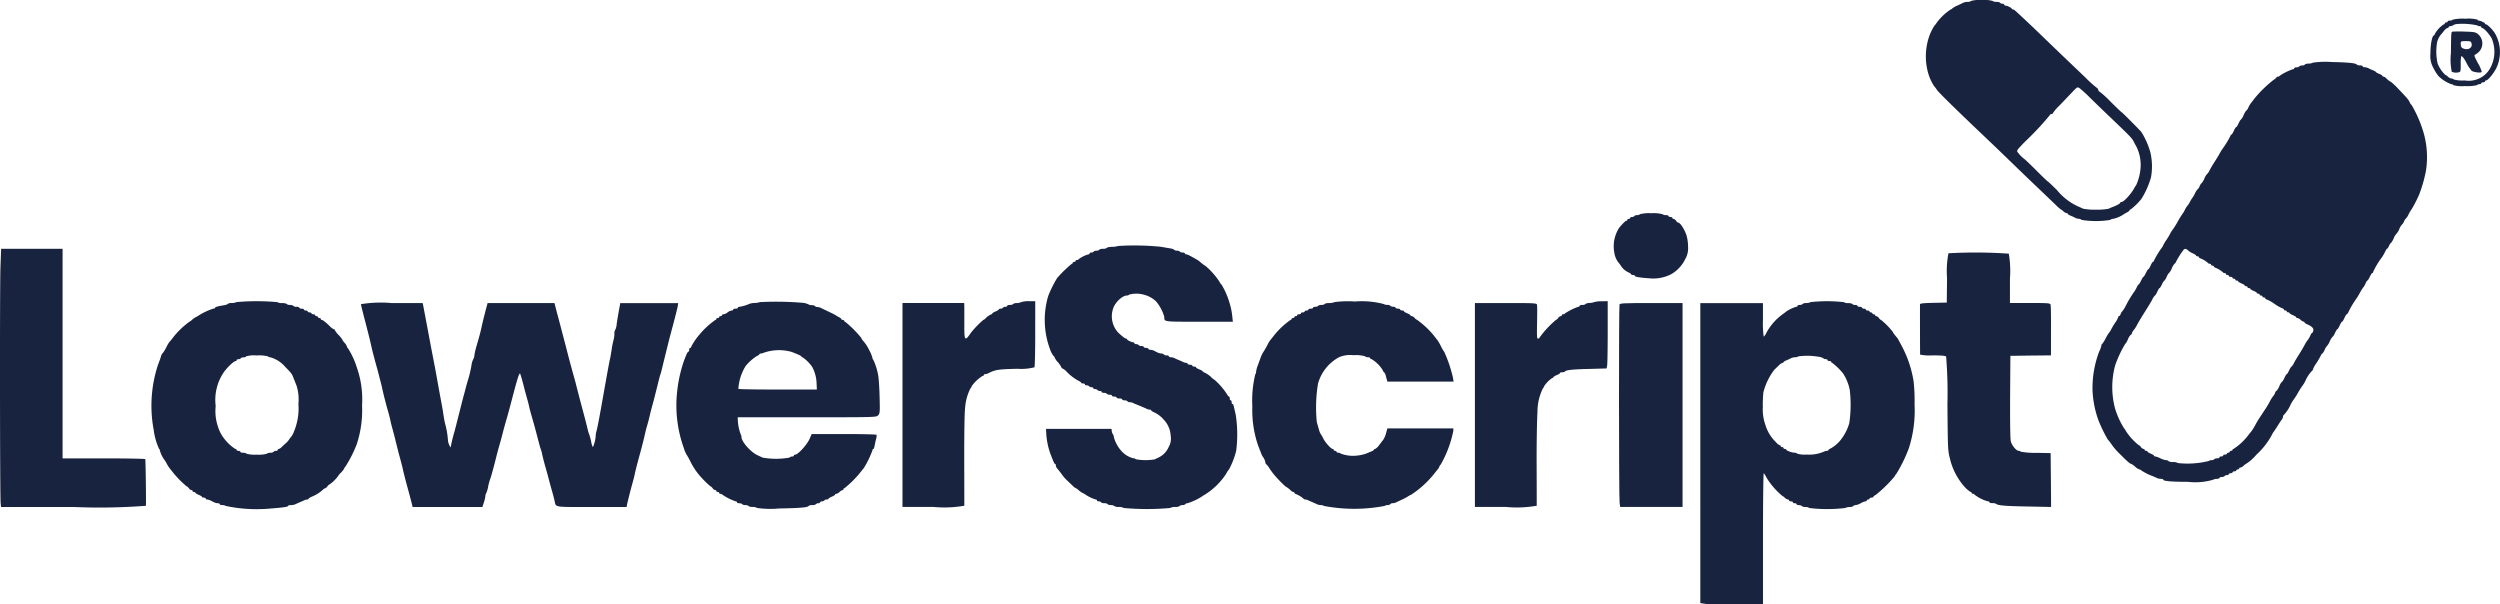
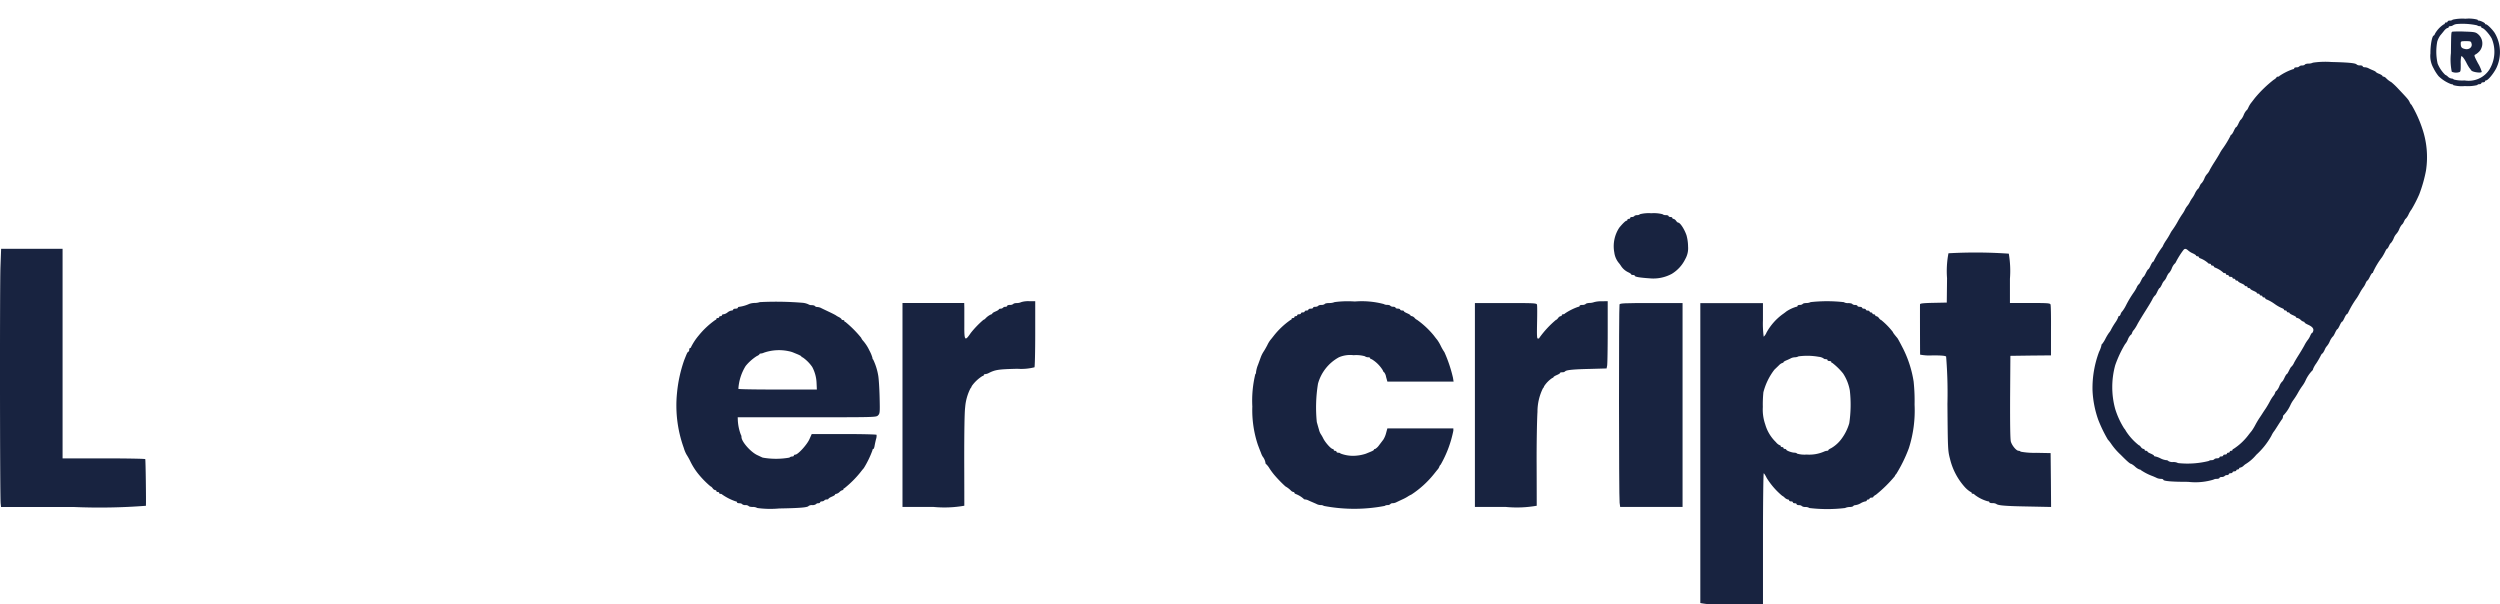
<svg xmlns="http://www.w3.org/2000/svg" width="208.374" height="50.361" viewBox="0 0 208.374 50.361">
  <g transform="translate(-7.091 656)">
-     <path d="M2069.9-655.922a.413.413,0,0,1-.281.078.987.987,0,0,0-.366.07c-.07.039-.3.148-.522.249a1.836,1.836,0,0,0-.413.242.112.112,0,0,1-.1.062,4.513,4.513,0,0,0-1.162,1.091,2.216,2.216,0,0,1-.21.273,4.347,4.347,0,0,0-.452.935,5.136,5.136,0,0,0-.039,3.118,4,4,0,0,0,.46.974,2.64,2.64,0,0,1,.242.32c.14.218,1.637,1.684,4.288,4.2.608.577,1.52,1.458,2.027,1.949s1.419,1.372,2.027,1.949,1.294,1.24,1.528,1.458a3.385,3.385,0,0,0,.46.413.773.773,0,0,1,.21.156.588.588,0,0,0,.273.156c.055,0,.1.023.1.062s.117.1.257.156.312.14.382.179a.744.744,0,0,0,.281.07.368.368,0,0,1,.234.094,7.552,7.552,0,0,0,2.37,0,.42.42,0,0,1,.265-.094,2.646,2.646,0,0,0,.888-.39,1.63,1.63,0,0,1,.257-.148c.117-.062.21-.14.21-.179s.039-.062.086-.062a5.333,5.333,0,0,0,.9-.881,6.909,6.909,0,0,0,.8-1.809,5.158,5.158,0,0,0-.062-2.1,6.573,6.573,0,0,0-.733-1.653c-.195-.234-1.614-1.661-1.653-1.661-.023,0-.428-.39-.9-.857a8.292,8.292,0,0,0-.936-.858c-.039,0-.094-.07-.117-.156s-.078-.156-.109-.156a9.509,9.509,0,0,1-.912-.819c-.468-.452-1.263-1.208-1.77-1.692s-1.3-1.247-1.77-1.7c-.694-.678-1.9-1.816-2.378-2.245a.384.384,0,0,0-.187-.094c-.047,0-.086-.023-.086-.062,0-.062-.382-.249-.522-.249a.1.1,0,0,1-.1-.078c0-.047-.07-.078-.148-.078a.274.274,0,0,1-.2-.078c-.023-.047-.163-.078-.312-.078a.487.487,0,0,1-.312-.078,2.732,2.732,0,0,0-.9-.078A2.731,2.731,0,0,0,2069.9-655.922Zm9.9,8.053c.359.351,1.146,1.115,1.754,1.692,1.661,1.59,1.77,1.7,1.926,2.027.054.109.133.25.171.312a3.424,3.424,0,0,1,.375,1.863,4.19,4.19,0,0,1-.367,1.411,2.11,2.11,0,0,0-.187.3c-.265.468-.85,1.1-1.029,1.1-.062,0-.109.031-.109.062,0,.062-.226.195-.624.351-.109.039-.257.109-.343.148a4.888,4.888,0,0,1-1.06.078,4.88,4.88,0,0,1-1.06-.078c-.086-.039-.25-.117-.382-.172a4.845,4.845,0,0,1-1.809-1.388c-.4-.39-.74-.717-.764-.717s-.46-.421-.974-.935-.959-.935-.982-.935a2.887,2.887,0,0,1-.522-.522c-.14-.164-.14-.172.562-.9a23.99,23.99,0,0,0,2.113-2.261c0-.031.055-.062.117-.062s.117-.031.117-.078a3.4,3.4,0,0,1,.53-.616c.289-.3.741-.772,1.013-1.06.491-.522.491-.522.694-.39A10.161,10.161,0,0,1,2079.8-647.869Z" transform="translate(-1898.522)" fill="#182340" />
    <path d="M2607.459-635.922a.337.337,0,0,1-.242.078c-.1,0-.187.031-.187.078s-.054.078-.117.078-.117.031-.117.078a.085.085,0,0,1-.085.078,2.292,2.292,0,0,0-.733.78c-.031.086-.078.156-.1.156-.14,0-.288.787-.281,1.481a2.028,2.028,0,0,0,.257,1.24,3.54,3.54,0,0,0,.421.663,2.992,2.992,0,0,0,1.06.67c.094,0,.164.031.164.078a2.665,2.665,0,0,0,.967.078,3.406,3.406,0,0,0,1.021-.078.246.246,0,0,1,.2-.078c.078,0,.148-.039.148-.078s.07-.078.156-.078.156-.039.156-.078a.078.078,0,0,1,.078-.078c.164,0,.616-.546.865-1.029a3.113,3.113,0,0,0-.141-2.939c-.218-.32-.616-.709-.725-.709a.071.071,0,0,1-.078-.062c0-.062-.382-.249-.522-.249a.1.1,0,0,1-.1-.078,2.887,2.887,0,0,0-1.006-.078A3.655,3.655,0,0,0,2607.459-635.922Zm2.027.476a.34.34,0,0,0,.21.07c.078,0,.141.031.141.078a.084.084,0,0,0,.078.078c.14,0,.6.515.787.865a2.843,2.843,0,0,1-.187,2.588,2.055,2.055,0,0,1-2.074.912,2.761,2.761,0,0,1-.9-.078.223.223,0,0,0-.187-.078.6.6,0,0,1-.3-.156.669.669,0,0,0-.226-.156,2.758,2.758,0,0,1-.631-.935,4.539,4.539,0,0,1-.031-1.84,1.819,1.819,0,0,1,.249-.507c.086-.1.234-.281.328-.4s.226-.218.281-.218a.094.094,0,0,0,.094-.078c0-.047.063-.078.14-.078a.383.383,0,0,0,.218-.07.758.758,0,0,1,.343-.109A5.815,5.815,0,0,1,2609.486-635.447Z" transform="translate(-2395.93 -18.441)" fill="#182340" />
    <path d="M2627.609-622.338c-.148.031-.141-.078-.164,1.793a5.06,5.06,0,0,0,.07,1.551.862.862,0,0,0,.577.047c.164-.039.172-.078.172-.694a2.479,2.479,0,0,1,.047-.655c.086,0,.25.211.421.546a3.986,3.986,0,0,0,.241.421c.039.047.117.148.171.226.1.14.8.242.873.125a2.8,2.8,0,0,0-.319-.725c-.32-.608-.343-.678-.211-.725a1.423,1.423,0,0,0,.351-.289,1.007,1.007,0,0,0-.156-1.427c-.179-.148-.3-.172-1.076-.195A9.635,9.635,0,0,0,2627.609-622.338Zm1.559,1.006c.078.288-.21.522-.545.444-.281-.062-.359-.148-.359-.444,0-.2.015-.211.429-.211C2629.09-621.543,2629.121-621.528,2629.167-621.333Z" transform="translate(-2416.071 -31.027)" fill="#182340" />
    <path d="M2262.731-589.662a.855.855,0,0,1-.366.078c-.133,0-.273.031-.3.078a.33.33,0,0,1-.234.078c-.1,0-.21.031-.234.078a.337.337,0,0,1-.242.078c-.1,0-.187.031-.187.078s-.047.078-.109.078a4.723,4.723,0,0,0-1.122.561c-.016.039-.078.062-.14.062s-.109.031-.109.062-.109.125-.25.211a10.21,10.21,0,0,0-1.544,1.5c-.109.14-.249.327-.32.413a1.987,1.987,0,0,0-.226.382c-.054.133-.125.234-.156.234a1.313,1.313,0,0,0-.234.39,1.261,1.261,0,0,1-.234.39c-.031,0-.117.14-.195.312s-.164.312-.2.312-.117.14-.195.312-.171.312-.2.312-.078.062-.1.14a7.879,7.879,0,0,1-.663,1.076,3.306,3.306,0,0,0-.234.39c-.094.164-.273.46-.4.655s-.312.5-.405.678a1.076,1.076,0,0,1-.218.335,1.155,1.155,0,0,0-.234.39,1.454,1.454,0,0,1-.234.39c-.031,0-.1.1-.156.234s-.117.234-.148.234a1.4,1.4,0,0,0-.242.366,2.041,2.041,0,0,1-.242.413,2.365,2.365,0,0,0-.187.312,1.578,1.578,0,0,1-.2.312,1.466,1.466,0,0,0-.195.3,2.219,2.219,0,0,1-.2.351,7.184,7.184,0,0,0-.437.709,6.686,6.686,0,0,1-.421.663,1.626,1.626,0,0,0-.179.288,5.482,5.482,0,0,1-.359.592,3.043,3.043,0,0,0-.234.4.388.388,0,0,1-.078.148,7.328,7.328,0,0,0-.67,1.084c-.023.078-.07.14-.1.14s-.125.14-.2.312-.164.312-.195.312-.117.14-.2.312-.164.312-.195.312-.117.14-.2.312-.163.312-.195.312a.733.733,0,0,0-.179.281,2.854,2.854,0,0,1-.218.366,8.93,8.93,0,0,0-.663,1.1,2.977,2.977,0,0,1-.3.491.618.618,0,0,0-.156.257c-.024.086-.086.156-.125.156a.079.079,0,0,0-.07.086,1.884,1.884,0,0,1-.234.437,5.437,5.437,0,0,0-.358.593,1.2,1.2,0,0,1-.187.288,4.091,4.091,0,0,0-.281.468,2.373,2.373,0,0,1-.281.452.138.138,0,0,0-.062.133,2.439,2.439,0,0,1-.195.522,8.6,8.6,0,0,0-.546,3.22,8.433,8.433,0,0,0,.475,2.44,11.471,11.471,0,0,0,.8,1.653,2.842,2.842,0,0,1,.25.312,5.324,5.324,0,0,0,.826.959c.53.538.78.756.873.756a1.452,1.452,0,0,1,.328.234,1.089,1.089,0,0,0,.366.234.141.141,0,0,1,.117.055,4.563,4.563,0,0,0,1,.507c.109.047.257.109.328.148a.882.882,0,0,0,.335.07c.11,0,.2.031.2.07,0,.117.694.179,2.066.179a5.243,5.243,0,0,0,2.1-.179.568.568,0,0,1,.3-.07c.117,0,.218-.039.218-.078s.086-.078.187-.078a.338.338,0,0,0,.242-.078.245.245,0,0,1,.2-.078c.078,0,.148-.039.148-.078s.07-.078.156-.078.156-.039.156-.078.07-.078.156-.078.156-.039.156-.078.055-.078.117-.078.117-.039.117-.078.047-.078.1-.078a.589.589,0,0,0,.273-.156.957.957,0,0,1,.2-.156,3.58,3.58,0,0,0,.858-.756,6.212,6.212,0,0,0,1.255-1.575,2.194,2.194,0,0,1,.2-.351c.047-.047.195-.281.343-.515s.3-.468.351-.522a.436.436,0,0,0,.078-.21c0-.062.023-.125.063-.14a3.079,3.079,0,0,0,.561-.842,2.392,2.392,0,0,1,.226-.39,5.813,5.813,0,0,0,.4-.624,5.842,5.842,0,0,1,.4-.624,2.413,2.413,0,0,0,.226-.39,2.884,2.884,0,0,1,.569-.842.126.126,0,0,0,.055-.109,2.118,2.118,0,0,1,.265-.476,5.92,5.92,0,0,0,.366-.624c.055-.117.117-.21.148-.21s.117-.14.2-.312a.929.929,0,0,1,.187-.312,1.45,1.45,0,0,0,.234-.39,1.435,1.435,0,0,1,.242-.39c.031,0,.117-.14.195-.312s.164-.312.195-.312.117-.14.195-.312.164-.312.2-.312.117-.14.195-.312.164-.312.2-.312.1-.1.156-.226a7.634,7.634,0,0,1,.686-1.138c.031-.047.148-.234.25-.429a3.894,3.894,0,0,1,.281-.444,1.3,1.3,0,0,0,.187-.328c.055-.132.125-.242.156-.242s.117-.14.2-.312.171-.312.21-.312.063-.039.063-.086a6.363,6.363,0,0,1,.748-1.24,4.648,4.648,0,0,0,.273-.491c.055-.117.117-.211.148-.211s.1-.109.156-.234.125-.234.156-.234a1.449,1.449,0,0,0,.234-.39,1.156,1.156,0,0,1,.234-.39,1.262,1.262,0,0,0,.234-.39,1.307,1.307,0,0,1,.234-.39c.031,0,.1-.109.156-.234s.117-.234.148-.234a1.358,1.358,0,0,0,.241-.374,2.152,2.152,0,0,1,.242-.405,11.239,11.239,0,0,0,.639-1.247,11.63,11.63,0,0,0,.561-1.965,7.371,7.371,0,0,0-.312-3.547,10.17,10.17,0,0,0-.9-1.972c-.031,0-.094-.086-.14-.195-.1-.218-.172-.3-.943-1.115a6.134,6.134,0,0,0-.585-.561,1.822,1.822,0,0,1-.476-.374.417.417,0,0,0-.187-.094c-.047,0-.086-.031-.086-.062s-.125-.109-.273-.172a.778.778,0,0,1-.273-.148c0-.031-.117-.094-.25-.148a3.97,3.97,0,0,1-.39-.179.784.784,0,0,0-.3-.07c-.085,0-.156-.039-.156-.078s-.1-.078-.226-.078a.4.4,0,0,1-.273-.07c-.078-.117-.663-.179-2.113-.211A6.97,6.97,0,0,0,2262.731-589.662Zm-10.4,15.654a1.442,1.442,0,0,0,.406.25c.132.062.25.14.25.171s.054.062.117.062.117.031.117.07.062.086.14.109a2.1,2.1,0,0,1,.624.382c.016.039.078.062.14.062s.109.031.109.078.054.078.117.078.117.031.117.07.063.086.14.109a2.1,2.1,0,0,1,.624.382c.016.039.078.062.14.062s.109.031.109.078.054.078.117.078.117.031.117.078.07.078.156.078.156.031.156.078.054.078.117.078.117.031.117.078.055.078.117.078.117.031.117.062.125.109.273.172.273.133.273.172.054.062.117.062.117.031.117.078.054.078.117.078.117.031.117.062.125.109.273.172.273.132.273.171.055.062.117.062.117.031.117.078.054.078.117.078.117.031.117.078.055.078.117.078.117.031.117.07.062.086.14.109a3.349,3.349,0,0,1,.639.366,3.2,3.2,0,0,0,.647.366c.07.023.133.07.133.109s.055.07.117.07.117.031.117.078.055.078.117.078.117.031.117.062.125.109.273.172.273.132.273.172.047.062.1.062a.589.589,0,0,1,.273.156.585.585,0,0,0,.25.156.071.071,0,0,1,.078.062c0,.031.117.109.257.172.375.164.522.327.468.53-.023.094-.07.172-.1.172s-.1.109-.156.242a1.522,1.522,0,0,1-.195.335,2.832,2.832,0,0,0-.3.483c-.117.21-.312.538-.436.733s-.312.5-.406.678a1.082,1.082,0,0,1-.218.335c-.031,0-.117.14-.2.312s-.164.312-.195.312-.117.14-.195.312-.164.312-.195.312a1.153,1.153,0,0,0-.234.39,1.212,1.212,0,0,1-.242.39c-.031,0-.086.07-.109.156a.7.7,0,0,1-.14.249,3.12,3.12,0,0,0-.288.452c-.1.195-.265.476-.366.624s-.219.327-.258.39-.156.242-.257.39-.265.429-.366.624a4.249,4.249,0,0,1-.273.444c-.039.047-.164.2-.273.343a4.878,4.878,0,0,1-1.247,1.162.078.078,0,0,0-.078.078c0,.039-.054.078-.117.078s-.117.031-.117.078-.055.078-.117.078-.117.031-.117.078-.07.078-.156.078-.156.031-.156.078-.07.078-.156.078-.156.031-.156.078-.086.078-.187.078-.219.031-.242.078a.307.307,0,0,1-.226.078.405.405,0,0,0-.242.07,7.332,7.332,0,0,1-2.557.172.8.8,0,0,0-.413-.086.667.667,0,0,1-.382-.078.247.247,0,0,0-.2-.078,1.493,1.493,0,0,1-.476-.156,1.728,1.728,0,0,0-.429-.156c-.055,0-.1-.031-.1-.062s-.125-.109-.273-.172-.273-.133-.273-.172-.054-.062-.117-.062-.117-.039-.117-.078-.047-.078-.1-.078a.36.36,0,0,1-.21-.156c-.062-.086-.14-.156-.179-.156a4.847,4.847,0,0,1-1.076-1.185.851.851,0,0,0-.148-.218,6.827,6.827,0,0,1-.741-1.614,6.9,6.9,0,0,1,0-3.648,9.544,9.544,0,0,1,.819-1.754,1.265,1.265,0,0,0,.234-.39,1.113,1.113,0,0,1,.242-.39c.031,0,.086-.07.109-.156a.616.616,0,0,1,.156-.257,3,3,0,0,0,.3-.491c.117-.211.4-.678.632-1.045s.507-.811.6-1a1.109,1.109,0,0,1,.218-.327c.031,0,.117-.14.195-.312s.164-.312.195-.312.117-.14.2-.312a.893.893,0,0,1,.2-.312.943.943,0,0,0,.187-.312c.078-.172.164-.312.195-.312a1.258,1.258,0,0,0,.234-.39,1.156,1.156,0,0,1,.234-.39c.031,0,.093-.094.148-.218a6.82,6.82,0,0,1,.592-.928C2252.043-574.179,2252.152-574.171,2252.331-574.008Z" transform="translate(-2062.856 -61.115)" fill="#182340" />
    <path d="M1734.566-427.922a.33.33,0,0,1-.234.078c-.1,0-.211.031-.234.078a.273.273,0,0,1-.2.078c-.078,0-.148.031-.148.078s-.054.078-.117.078-.117.031-.117.078a.078.078,0,0,1-.078.078c-.07,0-.3.218-.592.569a2.816,2.816,0,0,0-.421,2.074,1.727,1.727,0,0,0,.343.834,2.311,2.311,0,0,1,.2.265,1.46,1.46,0,0,0,.639.561c.117.055.218.125.218.156s.07.062.156.062.156.031.156.07c0,.086.437.156,1.24.21a3.243,3.243,0,0,0,1.84-.374,2.953,2.953,0,0,0,1.123-1.232,1.809,1.809,0,0,0,.234-1.045,3.665,3.665,0,0,0-.132-.943c-.179-.515-.53-1.052-.694-1.052-.039,0-.117-.07-.179-.156a.359.359,0,0,0-.21-.156.1.1,0,0,1-.1-.078c0-.047-.07-.078-.156-.078s-.156-.039-.156-.078-.1-.078-.226-.078a.413.413,0,0,1-.281-.078,2.949,2.949,0,0,0-.935-.078A2.95,2.95,0,0,0,1734.566-427.922Z" transform="translate(-1590.783 -210.225)" fill="#182340" />
-     <path d="M1130.173-393.566a1.675,1.675,0,0,1-.522.07c-.2.008-.39.039-.413.086a.487.487,0,0,1-.312.078c-.148,0-.288.031-.312.078a.33.33,0,0,1-.234.078c-.1,0-.211.031-.234.078a.273.273,0,0,1-.2.078c-.078,0-.148.031-.148.078s-.047.078-.109.078a2.4,2.4,0,0,0-.811.405c-.016.039-.078.062-.14.062s-.109.031-.109.078-.055.078-.117.078-.117.031-.117.078a.084.084,0,0,1-.078.078,10.175,10.175,0,0,0-1.232,1.2,9.725,9.725,0,0,0-.733,1.481,7.013,7.013,0,0,0,.156,4.467,1.848,1.848,0,0,0,.281.53.439.439,0,0,1,.125.187,1.017,1.017,0,0,0,.234.327,2.441,2.441,0,0,1,.281.4c.023.078.078.14.117.14a1.183,1.183,0,0,1,.327.249,3.96,3.96,0,0,0,1.014.78c.117.055.21.125.21.156s.07.062.156.062.156.031.156.078.07.078.148.078a.246.246,0,0,1,.2.078.272.272,0,0,0,.2.078c.078,0,.148.031.148.078s.07.078.148.078a.246.246,0,0,1,.2.078.273.273,0,0,0,.2.078c.078,0,.148.031.148.078s.086.078.187.078.218.031.242.078a.337.337,0,0,0,.242.078c.1,0,.187.031.187.078s.086.078.195.078.195.031.195.078.109.078.234.078.234.031.234.078.086.078.187.078.218.031.242.078a.273.273,0,0,0,.2.078.781.781,0,0,1,.288.07,2.764,2.764,0,0,0,.328.14c.343.14.655.273.8.343a.71.71,0,0,0,.257.07c.062,0,.117.023.117.062s.109.1.249.164a2.283,2.283,0,0,1,.78.592,2.1,2.1,0,0,1,.593,1.372,1.374,1.374,0,0,1-.172.928,1.694,1.694,0,0,1-.818.858c-.109.055-.265.125-.335.164a4.468,4.468,0,0,1-1.583-.008.239.239,0,0,0-.195-.078,1.963,1.963,0,0,1-.975-.577,2.872,2.872,0,0,1-.663-1.2.382.382,0,0,0-.07-.218.569.569,0,0,1-.1-.265l-.023-.195h-5.457l.023.468a6.086,6.086,0,0,0,.366,1.676c.265.678.312.78.366.78.039,0,.063.055.063.117a.435.435,0,0,0,.078.218c.187.218.359.444.468.6a3.211,3.211,0,0,0,.413.46c.164.156.382.359.483.46a.874.874,0,0,0,.234.172.655.655,0,0,1,.2.14,1.616,1.616,0,0,0,.367.257,1.843,1.843,0,0,1,.25.148,3.178,3.178,0,0,0,.826.39c.062,0,.109.031.109.078s.07.078.148.078a.272.272,0,0,1,.2.078c.024.047.148.078.273.078a.4.4,0,0,1,.273.078c.023.047.148.078.273.078a.4.4,0,0,1,.273.078.669.669,0,0,0,.382.078.794.794,0,0,1,.413.086,21.352,21.352,0,0,0,3.867,0,.794.794,0,0,1,.413-.086.668.668,0,0,0,.382-.078c.023-.047.133-.078.234-.078a.33.33,0,0,0,.234-.078.222.222,0,0,1,.187-.078,5.17,5.17,0,0,0,1.177-.546,1.911,1.911,0,0,1,.242-.156,5.794,5.794,0,0,0,1.8-1.754,1.372,1.372,0,0,1,.234-.359,6.655,6.655,0,0,0,.6-1.559,10.769,10.769,0,0,0-.039-2.994c-.195-.873-.2-.9-.273-.9-.039,0-.07-.07-.07-.156s-.031-.156-.078-.156-.078-.07-.078-.156-.031-.156-.062-.156-.1-.062-.141-.148a5.7,5.7,0,0,0-1.076-1.255,1.057,1.057,0,0,1-.288-.234,2.053,2.053,0,0,0-.468-.327c-.125-.055-.226-.117-.226-.148a.777.777,0,0,0-.273-.148c-.148-.062-.273-.133-.273-.172s-.07-.062-.156-.062-.156-.039-.156-.078-.086-.078-.195-.078-.195-.039-.195-.078-.055-.078-.117-.078a.711.711,0,0,1-.257-.07c-.07-.039-.234-.109-.366-.164s-.3-.125-.366-.164a.785.785,0,0,0-.3-.07c-.086,0-.156-.039-.156-.078s-.086-.078-.187-.078a.337.337,0,0,1-.242-.078.246.246,0,0,0-.2-.078.921.921,0,0,1-.3-.078c-.086-.039-.226-.109-.312-.156a.916.916,0,0,0-.312-.078c-.086,0-.156-.039-.156-.078s-.086-.078-.195-.078-.195-.039-.195-.078-.086-.078-.187-.078a.338.338,0,0,1-.242-.078.246.246,0,0,0-.2-.078c-.078,0-.148-.039-.148-.078s-.047-.078-.1-.078c-.14,0-.522-.187-.522-.257,0-.031-.031-.055-.078-.055-.078,0-.242-.125-.624-.468a2,2,0,0,1-.429-2.089c.172-.483.764-1.029,1.123-1.029a.273.273,0,0,0,.2-.078,2.338,2.338,0,0,1,1.216.008,2.313,2.313,0,0,1,1.021.561,3.5,3.5,0,0,1,.686,1.294c0,.413-.125.4,2.9.4h2.814l-.055-.5a5.612,5.612,0,0,0-.21-1.029,6.535,6.535,0,0,0-.694-1.59c-.031,0-.094-.086-.14-.187a6.01,6.01,0,0,0-1.216-1.372c-.039,0-.164-.094-.468-.351a1.506,1.506,0,0,0-.273-.179c-.585-.335-.725-.405-.826-.405-.062,0-.117-.039-.117-.078s-.086-.078-.187-.078a.338.338,0,0,1-.242-.078c-.023-.047-.132-.078-.234-.078a.309.309,0,0,1-.226-.07.687.687,0,0,0-.335-.117c-.164-.031-.507-.086-.764-.133A21.883,21.883,0,0,0,1130.173-393.566Z" transform="translate(-1029.89 -241.931)" fill="#182340" />
    <path d="M7.13-388.519c-.062,1.559-.047,19.24.016,19.739l.031.3h6.034a50.238,50.238,0,0,0,6.042-.1c.023-.366-.023-3.843-.055-3.89-.023-.031-1.583-.062-3.469-.062H12.307V-390H7.185Z" transform="translate(0 -245.263)" fill="#182340" />
    <path d="M2062.27-385.965a7.832,7.832,0,0,0-.117,2.081l-.023,2.027-1.107.023c-.811.016-1.115.047-1.123.117s0,3.984.008,4.2a4.165,4.165,0,0,0,1.045.062c.74,0,1.068.031,1.123.1a37.927,37.927,0,0,1,.109,3.952c.032,3.75.032,3.882.211,4.561a5.381,5.381,0,0,0,1.2,2.323,2.276,2.276,0,0,0,.515.444.08.08,0,0,1,.086.078c0,.039.055.078.117.078s.117.031.117.062a3.164,3.164,0,0,0,1.1.561c.086,0,.148.031.148.078s.117.078.257.078a.614.614,0,0,1,.327.07c.14.125.764.179,2.674.211l1.887.039-.016-2.245-.023-2.245-1.208-.023a6.237,6.237,0,0,1-1.279-.094.287.287,0,0,0-.187-.078c-.187,0-.546-.437-.64-.764-.054-.2-.07-1.489-.062-3.726l.023-3.422,1.692-.023,1.692-.016v-2.058c.008-1.13-.008-2.113-.039-2.183-.039-.109-.241-.125-1.715-.125h-1.668v-2.011a8.534,8.534,0,0,0-.094-2.1A40.017,40.017,0,0,0,2062.27-385.965Z" transform="translate(-1892.776 -248.924)" fill="#182340" />
-     <path d="M176.1-333.9a1,1,0,0,1-.405.078.54.54,0,0,0-.327.07.578.578,0,0,1-.3.109c-.592.1-.764.156-.764.218,0,.039-.062.07-.148.07a5.332,5.332,0,0,0-1.177.546,1.844,1.844,0,0,1-.249.148,1.614,1.614,0,0,0-.366.257.78.78,0,0,1-.195.14,6.746,6.746,0,0,0-1.372,1.325,4.185,4.185,0,0,1-.32.39,3.177,3.177,0,0,0-.249.444,2.688,2.688,0,0,1-.281.452.591.591,0,0,0-.156.3c-.039.14-.148.444-.242.678a10.905,10.905,0,0,0-.359,5.426,5.476,5.476,0,0,0,.452,1.59c.031,0,.062.055.062.125a2.456,2.456,0,0,0,.4.811,2.341,2.341,0,0,1,.187.312,3.028,3.028,0,0,0,.226.359c.047.055.172.21.281.351a8.006,8.006,0,0,0,1.146,1.162c.039,0,.117.07.179.156a.359.359,0,0,0,.211.156c.055,0,.1.031.1.078s.055.078.117.078.117.031.117.062.125.109.273.172.273.133.273.172.07.062.156.062.156.031.156.078.055.078.117.078a.863.863,0,0,1,.273.078c.086.039.226.117.312.156a.766.766,0,0,0,.312.078c.086,0,.156.031.156.078s.1.078.218.078a.518.518,0,0,1,.288.07,12.394,12.394,0,0,0,3.493.234c1.286-.1,1.692-.156,1.692-.234,0-.039.109-.07.234-.07a1,1,0,0,0,.374-.07c.07-.039.242-.109.366-.164s.3-.125.366-.164a.71.71,0,0,1,.257-.07c.062,0,.117-.023.117-.062s.133-.117.3-.187a3.076,3.076,0,0,0,.881-.553.446.446,0,0,1,.195-.133c.039,0,.125-.07.187-.156s.14-.156.172-.156a3.042,3.042,0,0,0,.686-.655,1.772,1.772,0,0,1,.273-.335,1.507,1.507,0,0,0,.273-.343.373.373,0,0,1,.109-.172,10.346,10.346,0,0,0,.943-1.871,9.039,9.039,0,0,0,.437-3.227,8.033,8.033,0,0,0-.444-3.181,6.617,6.617,0,0,0-.748-1.6c-.031,0-.062-.047-.062-.1a.845.845,0,0,0-.195-.32,1.127,1.127,0,0,1-.195-.273,2.3,2.3,0,0,0-.312-.39,1.719,1.719,0,0,1-.312-.405.077.077,0,0,0-.078-.07,1.02,1.02,0,0,1-.343-.257c-.366-.351-.585-.522-.67-.522a.078.078,0,0,1-.078-.078c0-.047-.055-.078-.117-.078s-.117-.039-.117-.078-.055-.078-.117-.078-.117-.039-.117-.078-.07-.078-.156-.078-.156-.039-.156-.078-.07-.078-.156-.078-.156-.039-.156-.078-.07-.078-.156-.078-.156-.039-.156-.078-.086-.078-.195-.078-.195-.039-.195-.078-.1-.078-.226-.078a.412.412,0,0,1-.281-.078c-.023-.047-.148-.078-.273-.078a.4.4,0,0,1-.273-.078c-.023-.047-.2-.078-.39-.078a.7.7,0,0,1-.39-.078A18.942,18.942,0,0,0,176.1-333.9Zm2.612,4.522a.253.253,0,0,0,.195.078,2.509,2.509,0,0,1,1.247.8c.53.538.561.585.686.92.062.148.179.444.265.663a3.9,3.9,0,0,1,.148,1.52,4.917,4.917,0,0,1-.359,2.253,1.585,1.585,0,0,1-.218.437,2.236,2.236,0,0,0-.21.273,1.43,1.43,0,0,1-.265.3c-.078.07-.226.2-.327.3a.614.614,0,0,1-.265.179.078.078,0,0,0-.078.078c0,.039-.07.078-.148.078a.246.246,0,0,0-.2.078.4.4,0,0,1-.273.078c-.125,0-.249.031-.273.078a2.522,2.522,0,0,1-.858.078,2.522,2.522,0,0,1-.858-.078c-.023-.047-.148-.078-.281-.078s-.226-.039-.226-.078-.07-.078-.156-.078-.156-.039-.156-.078-.047-.078-.1-.078a3.524,3.524,0,0,1-.873-.787,3.129,3.129,0,0,1-.585-1.084,4.06,4.06,0,0,1-.187-1.715,4.089,4.089,0,0,1,.647-2.768c.273-.413.858-.974,1.021-.974a.078.078,0,0,0,.078-.078c0-.047.07-.078.148-.078a.273.273,0,0,0,.2-.078c.023-.047.133-.078.242-.078s.187-.039.187-.078a2.3,2.3,0,0,1,.889-.078A2.984,2.984,0,0,1,178.708-329.377Z" transform="translate(-149.289 -296.92)" fill="#182340" />
    <path d="M737.19-333.528a1.374,1.374,0,0,1-.452.07,1.405,1.405,0,0,0-.429.078,2.971,2.971,0,0,1-.819.242c-.07,0-.133.031-.133.078s-.086.078-.195.078-.195.031-.195.078-.062.078-.133.078a.705.705,0,0,0-.335.156.719.719,0,0,1-.327.156c-.078,0-.14.031-.14.078s-.055.078-.117.078-.117.031-.117.078-.055.078-.117.078-.117.031-.117.078a.078.078,0,0,1-.078.078,6.864,6.864,0,0,0-1.38,1.286,4.9,4.9,0,0,0-.647.974.078.078,0,0,1-.078.078c-.039,0-.078.07-.078.156s-.031.156-.07.156-.109.117-.164.249-.148.366-.2.5a11.545,11.545,0,0,0-.585,2.705,10.439,10.439,0,0,0,.569,4.576,2.541,2.541,0,0,0,.226.546,5.553,5.553,0,0,1,.3.53,5.387,5.387,0,0,0,.733,1.146,7.712,7.712,0,0,0,.967.975c.039,0,.117.07.179.156a.359.359,0,0,0,.21.156c.055,0,.1.031.1.078s.055.078.117.078.117.031.117.078.047.078.109.078a.169.169,0,0,1,.14.055,4.466,4.466,0,0,0,1.123.569c.062,0,.109.031.109.078s.086.078.187.078.218.031.242.078a.4.4,0,0,0,.273.078.4.4,0,0,1,.273.078c.023.047.179.078.343.078a.691.691,0,0,1,.374.086,8.047,8.047,0,0,0,1.824.039c1.77-.031,2.378-.086,2.456-.21a.47.47,0,0,1,.3-.07.486.486,0,0,0,.312-.078.246.246,0,0,1,.2-.078c.078,0,.148-.039.148-.078s.07-.078.148-.078a.273.273,0,0,0,.2-.078.246.246,0,0,1,.2-.078c.078,0,.148-.031.148-.062s.125-.109.273-.172.273-.133.273-.172.047-.062.1-.062a.589.589,0,0,0,.273-.156.583.583,0,0,1,.25-.156.084.084,0,0,0,.078-.078.078.078,0,0,1,.078-.078,8.5,8.5,0,0,0,1.325-1.317c.109-.14.234-.3.288-.351a8.148,8.148,0,0,0,.725-1.489c0-.062.031-.117.07-.117s.086-.117.109-.257.078-.39.117-.553a.841.841,0,0,0,.047-.374c-.023-.031-1.247-.062-2.721-.062h-2.682l-.195.437c-.211.468-.959,1.279-1.169,1.279-.07,0-.125.031-.125.078s-.062.078-.14.078a.367.367,0,0,0-.234.094,6.43,6.43,0,0,1-2.222,0c-.117-.047-.3-.14-.421-.195-.569-.249-1.349-1.138-1.349-1.52a.35.35,0,0,0-.055-.2,3.944,3.944,0,0,1-.25-1.2l-.008-.249h5.769c5.706,0,5.769,0,5.925-.156s.164-.234.133-1.5c-.016-.741-.07-1.536-.109-1.777a5.007,5.007,0,0,0-.429-1.38c-.039-.016-.062-.086-.062-.148a2.933,2.933,0,0,0-.25-.6,3.454,3.454,0,0,0-.53-.819.757.757,0,0,1-.156-.242,9.206,9.206,0,0,0-1.318-1.325.085.085,0,0,1-.086-.078c0-.047-.055-.078-.117-.078s-.117-.031-.117-.062-.094-.117-.211-.179a1.622,1.622,0,0,1-.257-.148c-.023-.023-.281-.156-.585-.3s-.608-.288-.678-.327a.782.782,0,0,0-.289-.07.273.273,0,0,1-.2-.078c-.023-.047-.148-.078-.265-.078a.489.489,0,0,1-.281-.07,1.423,1.423,0,0,0-.468-.125A26.783,26.783,0,0,0,737.19-333.528Zm2.417,4.093a1.939,1.939,0,0,1,.39.117c.086.039.273.109.413.172s.249.125.249.156.039.062.094.062a3.177,3.177,0,0,1,.8.8,3.083,3.083,0,0,1,.366,1.38l.023.507H738.7c-1.785,0-3.274-.023-3.3-.055a4.09,4.09,0,0,1,.608-1.91,3.909,3.909,0,0,1,.92-.819c.125-.055.226-.125.226-.156s.055-.062.117-.062a.711.711,0,0,0,.257-.07A3.867,3.867,0,0,1,739.607-329.435Z" transform="translate(-666.766 -297.291)" fill="#182340" />
    <path d="M981.9-333.922a.855.855,0,0,1-.366.078c-.132,0-.273.031-.3.078a.413.413,0,0,1-.281.078c-.125,0-.226.031-.226.078s-.07.078-.148.078a.246.246,0,0,0-.2.078.273.273,0,0,1-.2.078c-.078,0-.148.031-.148.062s-.125.109-.273.171-.273.133-.273.172a.071.071,0,0,1-.078.062,1.471,1.471,0,0,0-.507.366.387.387,0,0,1-.156.1,7.967,7.967,0,0,0-1.052,1.091c-.483.717-.546.655-.538-.608v-1.481l-.008-.405H972v16.995h2.573a9.534,9.534,0,0,0,2.581-.1c0-.047,0-1.777-.008-3.836,0-2.315.023-3.976.078-4.366a4.152,4.152,0,0,1,.444-1.583.354.354,0,0,0,.1-.179,3.143,3.143,0,0,1,.9-.85c.062,0,.109-.039.109-.078s.055-.078.117-.078a.71.71,0,0,0,.257-.07c.585-.3.834-.335,2.432-.374a4.484,4.484,0,0,0,1.419-.125c.031-.055.062-1.31.062-2.807V-334h-.522A1.993,1.993,0,0,0,981.9-333.922Z" transform="translate(-889.687 -296.897)" fill="#182340" />
    <path d="M1352.86-333.662a1.131,1.131,0,0,1-.444.078c-.179,0-.351.031-.374.078a.4.4,0,0,1-.273.078c-.125,0-.25.031-.273.078a.338.338,0,0,1-.242.078c-.1,0-.187.031-.187.078s-.086.078-.195.078-.195.031-.195.078-.07.078-.156.078-.156.031-.156.078-.07.078-.156.078-.156.031-.156.078-.07.078-.156.078-.156.031-.156.078-.055.078-.117.078-.117.031-.117.078-.055.078-.117.078-.117.031-.117.078a.078.078,0,0,1-.078.078,6.524,6.524,0,0,0-1.4,1.317c-.109.14-.234.3-.281.351a2.234,2.234,0,0,0-.265.444c-.1.187-.234.429-.312.538a2.454,2.454,0,0,0-.218.429c-.047.125-.156.429-.242.663a2.343,2.343,0,0,0-.164.6c0,.1-.031.179-.062.179a9.4,9.4,0,0,0-.249,2.7,9.117,9.117,0,0,0,.46,3.188c.078.211.195.515.257.663a1.577,1.577,0,0,0,.14.312,1.165,1.165,0,0,1,.234.5c0,.062.023.125.062.14a1.672,1.672,0,0,1,.289.374,6.16,6.16,0,0,0,.374.507,10.717,10.717,0,0,0,.943.975,1.984,1.984,0,0,1,.476.366.372.372,0,0,0,.187.1.079.079,0,0,1,.086.07c0,.039.062.086.14.109a2.105,2.105,0,0,1,.624.382c.016.039.078.062.14.062a.674.674,0,0,1,.249.07c.07.039.242.109.366.164s.3.125.366.164a.835.835,0,0,0,.32.07.414.414,0,0,1,.25.07,13.509,13.509,0,0,0,5.067,0,.4.4,0,0,1,.242-.07.308.308,0,0,0,.226-.078.246.246,0,0,1,.2-.078.783.783,0,0,0,.288-.07c.07-.039.312-.148.522-.249a3.2,3.2,0,0,0,.429-.226,2.04,2.04,0,0,1,.312-.172,8.075,8.075,0,0,0,1.871-1.692c.109-.133.257-.327.335-.413a.743.743,0,0,0,.132-.226.325.325,0,0,1,.109-.164,9.37,9.37,0,0,0,1.06-2.838v-.187h-5.5l-.109.4a1.946,1.946,0,0,1-.234.546c-.062.078-.218.288-.351.46a1.079,1.079,0,0,1-.327.312c-.055,0-.1.023-.1.062s-.117.1-.249.156-.327.133-.413.171a3.529,3.529,0,0,1-1.052.179,2.931,2.931,0,0,1-1.06-.187.253.253,0,0,0-.195-.07c-.078,0-.148-.039-.148-.078s-.055-.078-.117-.078-.117-.039-.117-.078a.078.078,0,0,0-.078-.078c-.14,0-.608-.515-.787-.865a2.906,2.906,0,0,0-.218-.382,1.282,1.282,0,0,1-.148-.374c-.055-.179-.132-.46-.179-.624a12.292,12.292,0,0,1,.1-3.2,3.591,3.591,0,0,1,1.746-2.2,2.366,2.366,0,0,1,1.224-.172,2.678,2.678,0,0,1,.935.086.43.43,0,0,0,.265.086c.1,0,.179.031.179.078s.055.078.117.078a2.789,2.789,0,0,1,.935.928c.023.086.078.164.109.164a.831.831,0,0,1,.164.39l.109.39h5.519l-.055-.335a11.433,11.433,0,0,0-.709-2.113,4.21,4.21,0,0,1-.3-.515,3.363,3.363,0,0,0-.3-.515c-.047-.055-.171-.21-.281-.359a7.2,7.2,0,0,0-1.4-1.31.524.524,0,0,1-.2-.156.45.45,0,0,0-.249-.156c-.055,0-.1-.031-.1-.062s-.125-.109-.273-.172-.273-.133-.273-.172-.07-.062-.156-.062-.156-.039-.156-.078-.086-.078-.195-.078-.195-.039-.195-.078-.086-.078-.187-.078a.337.337,0,0,1-.242-.078c-.023-.047-.148-.078-.265-.078a.539.539,0,0,1-.288-.07,7.184,7.184,0,0,0-2.409-.211A8.347,8.347,0,0,0,1352.86-333.662Z" transform="translate(-1234.53 -297.158)" fill="#182340" />
    <path d="M1593.94-333.922a1.182,1.182,0,0,1-.405.07c-.133.008-.273.039-.3.086a.412.412,0,0,1-.281.078c-.125,0-.226.031-.226.078s-.047.078-.109.078a4.726,4.726,0,0,0-1.123.561c-.016.039-.078.062-.14.062s-.109.031-.109.078a.1.1,0,0,1-.1.078.359.359,0,0,0-.211.156c-.062.086-.14.156-.179.156a8.087,8.087,0,0,0-1.38,1.489c0,.039-.055.07-.117.07-.094,0-.1-.2-.078-1.349.016-.733.016-1.4-.008-1.481-.039-.125-.234-.133-2.612-.133H1584v16.995h2.573a9.53,9.53,0,0,0,2.58-.1c0-.047,0-1.606-.008-3.446s.031-3.812.07-4.366a4.415,4.415,0,0,1,.452-1.972.339.339,0,0,0,.1-.172,2.379,2.379,0,0,1,.694-.7c.047,0,.086-.031.086-.062s.125-.109.273-.172.273-.133.273-.172.086-.062.187-.062a.318.318,0,0,0,.234-.07c.078-.117.655-.179,2.081-.21l1.38-.039.047-.242c.024-.133.047-1.388.047-2.8V-334l-.483.008A2.3,2.3,0,0,0,1593.94-333.922Z" transform="translate(-1453.976 -296.897)" fill="#182340" />
    <path d="M1834.2-333.9a.855.855,0,0,1-.366.078c-.132,0-.273.031-.3.078a.337.337,0,0,1-.242.078c-.1,0-.187.031-.187.078s-.047.078-.109.078a3.08,3.08,0,0,0-.827.39,3.694,3.694,0,0,1-.312.234,4.688,4.688,0,0,0-1.341,1.528.958.958,0,0,1-.234.343,8.355,8.355,0,0,1-.062-1.4v-1.4H1825v25a9.653,9.653,0,0,0,2.612.1h2.611v-5.457c0-3,.031-5.457.063-5.457s.148.179.249.39a6.157,6.157,0,0,0,1.286,1.481.773.773,0,0,1,.21.156.587.587,0,0,0,.273.156c.054,0,.1.031.1.078s.07.078.156.078.156.031.156.078.07.078.156.078.156.031.156.078.086.078.187.078.218.031.242.078a.476.476,0,0,0,.3.078.6.6,0,0,1,.335.086,12.606,12.606,0,0,0,2.97,0,1,1,0,0,1,.4-.086c.125,0,.257-.031.281-.078a.267.267,0,0,1,.195-.078,1.206,1.206,0,0,0,.429-.156,1.259,1.259,0,0,1,.39-.156c.062,0,.117-.039.117-.078s.055-.078.117-.078.117-.039.117-.078.07-.078.156-.078.156-.031.156-.062.094-.117.218-.179a11.029,11.029,0,0,0,1.575-1.551.381.381,0,0,1,.117-.179,12.043,12.043,0,0,0,1.052-2.152,10.27,10.27,0,0,0,.476-3.625,15.435,15.435,0,0,0-.078-1.926,9.324,9.324,0,0,0-.842-2.674c-.234-.46-.46-.881-.5-.935-.3-.359-.382-.468-.382-.515a6.088,6.088,0,0,0-.99-1.013c-.039,0-.117-.07-.179-.156a.359.359,0,0,0-.21-.156.1.1,0,0,1-.1-.078c0-.047-.054-.078-.117-.078s-.117-.039-.117-.078-.055-.078-.117-.078-.117-.039-.117-.078-.07-.078-.156-.078-.156-.039-.156-.078-.07-.078-.156-.078-.156-.039-.156-.078-.086-.078-.195-.078-.195-.039-.195-.078-.086-.078-.187-.078a.338.338,0,0,1-.242-.078c-.023-.047-.187-.078-.351-.078a.6.6,0,0,1-.351-.078A12.627,12.627,0,0,0,1834.2-333.9Zm.686,4.561a.856.856,0,0,1,.374.125.252.252,0,0,0,.195.07c.078,0,.148.031.148.078s.07.078.156.078.156.031.156.078a.085.085,0,0,0,.086.078,5.338,5.338,0,0,1,.9.881,3.8,3.8,0,0,1,.561,1.419,10.582,10.582,0,0,1-.047,2.728,4.119,4.119,0,0,1-.67,1.333,2.837,2.837,0,0,1-.842.748c-.125.055-.226.125-.226.156s-.055.062-.117.062a.711.711,0,0,0-.257.07,3.1,3.1,0,0,1-1.442.242,2.211,2.211,0,0,1-.8-.078c-.023-.047-.125-.078-.21-.078-.218,0-.686-.172-.686-.249,0-.031-.054-.062-.117-.062s-.117-.039-.117-.078-.055-.078-.117-.078-.117-.039-.117-.078a.08.08,0,0,0-.086-.078.871.871,0,0,1-.312-.257,3.329,3.329,0,0,1-.889-1.481,3.744,3.744,0,0,1-.2-1.442,10.165,10.165,0,0,1,.047-1.232,5.2,5.2,0,0,1,.92-1.887c.125-.117.3-.288.405-.39a.666.666,0,0,1,.273-.172.071.071,0,0,0,.078-.062c0-.031.117-.1.257-.156s.312-.14.382-.179a.83.83,0,0,1,.312-.07.663.663,0,0,0,.3-.078A5.491,5.491,0,0,1,1834.885-329.338Z" transform="translate(-1676.188 -296.92)" fill="#182340" />
-     <path d="M393-331.906c0,.055.148.647.32,1.31.366,1.4.405,1.575.561,2.261.062.281.172.7.234.936s.179.655.257.935.172.678.234.9.14.546.179.741c.094.421.281,1.185.483,1.871.078.281.164.608.187.741s.1.429.164.663.148.553.187.7.1.421.148.6l.156.624c.039.164.133.491.195.725s.156.585.195.78.218.9.4,1.559.343,1.286.366,1.38l.039.179h5.816l.125-.382a2.622,2.622,0,0,0,.125-.53.457.457,0,0,1,.062-.226,2,2,0,0,0,.164-.538,4.679,4.679,0,0,1,.164-.624c.062-.133.335-1.123.546-1.988.039-.148.14-.538.234-.858s.195-.709.234-.858.187-.733.351-1.286.366-1.333.468-1.715c.452-1.731.608-2.222.678-2.1.039.078.187.592.312,1.084.039.172.14.538.218.819s.172.608.195.741.117.476.2.78c.195.663.32,1.115.546,1.988.094.366.195.733.226.819a2.621,2.621,0,0,1,.117.39c.07.343.164.709.351,1.364.094.32.195.709.234.858s.14.538.234.858.195.709.226.858c.14.6-.148.546,3.095.546h2.916l.039-.218c.086-.382.3-1.232.46-1.809.07-.234.156-.585.195-.78s.218-.9.4-1.559.359-1.364.4-1.559.125-.546.195-.78.156-.561.195-.725.1-.421.14-.585.133-.483.195-.717.21-.819.327-1.286.226-.928.265-1.013.117-.405.187-.7.164-.67.2-.819c.078-.312.187-.748.3-1.208.039-.172.226-.858.4-1.52s.343-1.325.366-1.466l.039-.249H414.61l-.039.249c-.031.14-.086.452-.125.686s-.109.616-.133.842a1.3,1.3,0,0,1-.117.452.51.51,0,0,0-.07.32,2.223,2.223,0,0,1-.07.522,6.331,6.331,0,0,0-.164.826c-.047.32-.117.709-.156.858-.055.249-.133.67-.5,2.729-.351,2-.53,2.947-.6,3.165a1.783,1.783,0,0,0-.07.4,2.7,2.7,0,0,1-.234.959,1.523,1.523,0,0,1-.148-.491,4.519,4.519,0,0,0-.156-.561,4.315,4.315,0,0,1-.14-.468c-.047-.218-.249-1.006-.452-1.754s-.39-1.489-.429-1.637-.117-.476-.187-.717c-.3-1.084-.4-1.434-.787-2.947-.234-.881-.491-1.879-.585-2.222s-.2-.756-.242-.92L409.13-332h-5.574l-.14.522c-.257,1-.273,1.076-.359,1.466-.078.374-.179.764-.437,1.637a5.813,5.813,0,0,0-.164.717.694.694,0,0,1-.094.335,1.652,1.652,0,0,0-.156.561c-.055.312-.164.78-.242,1.037s-.187.624-.234.819-.117.452-.156.585-.211.811-.39,1.52-.351,1.388-.39,1.52c-.094.312-.218.8-.273,1.091l-.055.234-.1-.195a1.169,1.169,0,0,1-.117-.444,6.776,6.776,0,0,0-.234-1.349c-.039-.148-.109-.538-.156-.858s-.156-.92-.234-1.325-.179-.99-.234-1.286-.156-.881-.234-1.286-.257-1.318-.39-2.027c-.351-1.879-.546-2.9-.585-3.1l-.039-.172h-2.573A10.2,10.2,0,0,0,393-331.906Z" transform="translate(-355.824 -298.741)" fill="#182340" />
    <path d="M1738.091-331.883c-.062.164-.055,16.075.008,16.527l.047.351h5.2V-332h-2.6C1738.465-332,1738.13-331.984,1738.091-331.883Z" transform="translate(-1596.014 -298.741)" fill="#182340" />
  </g>
</svg>